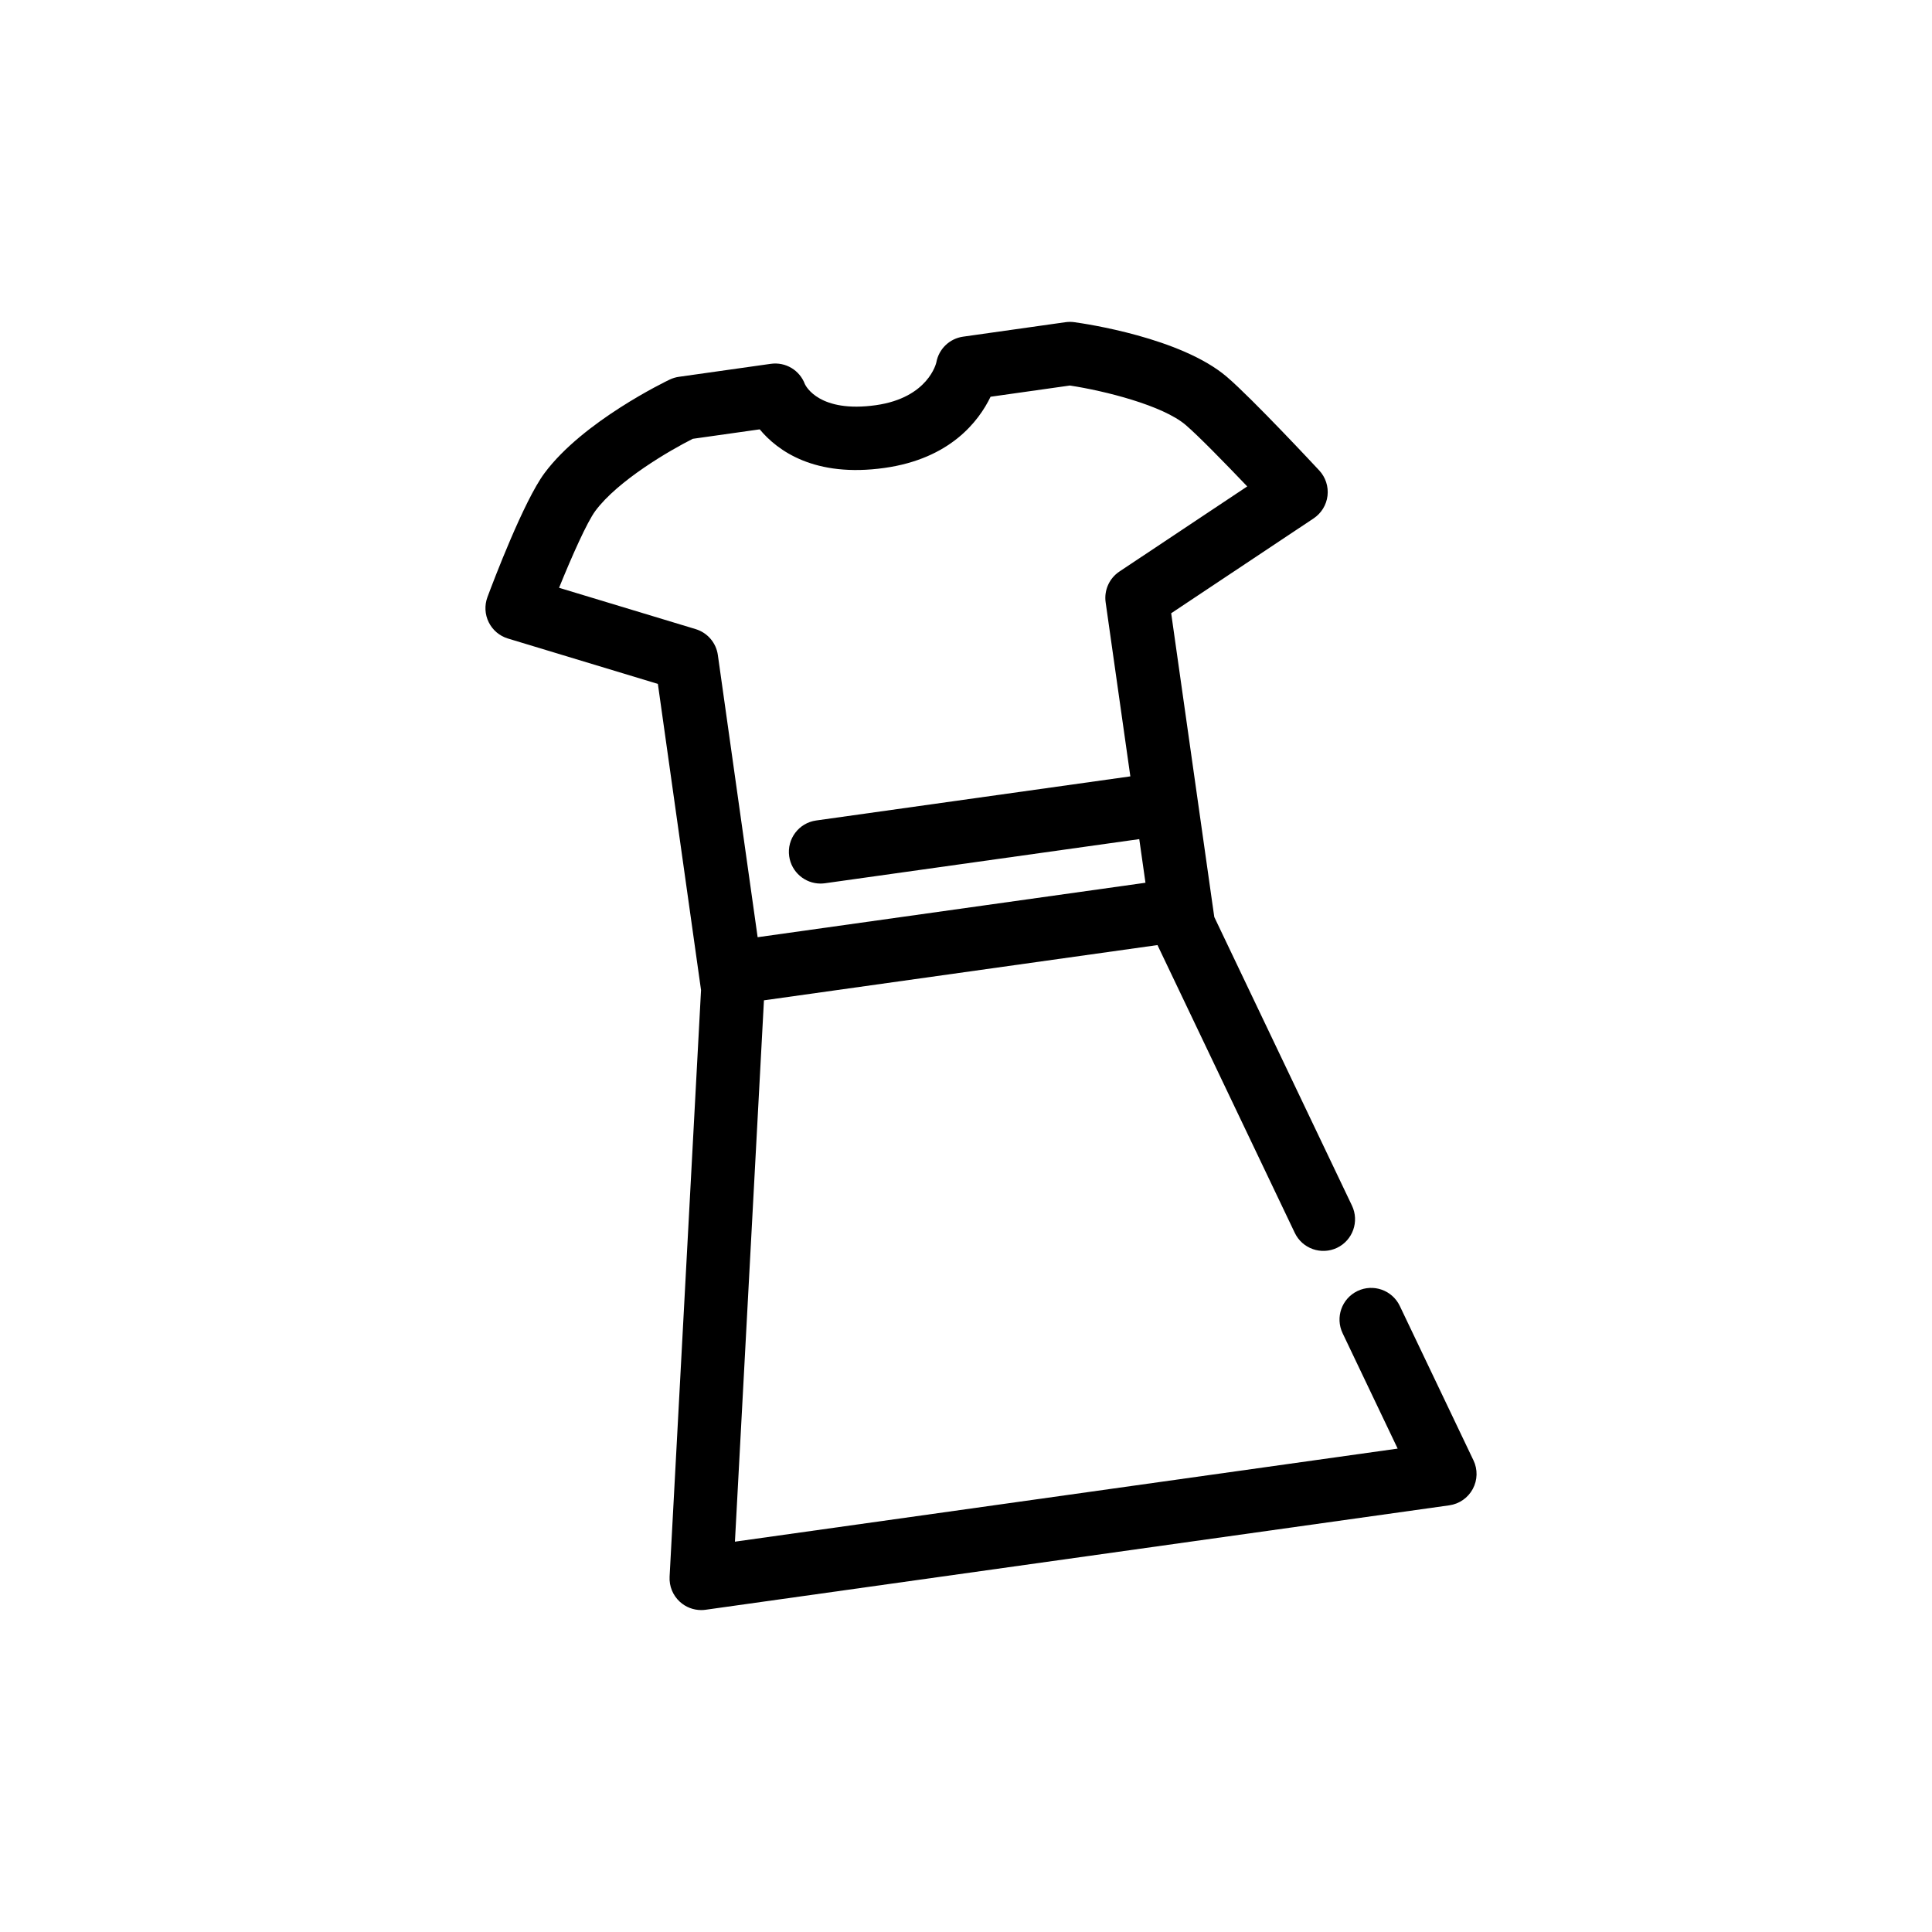
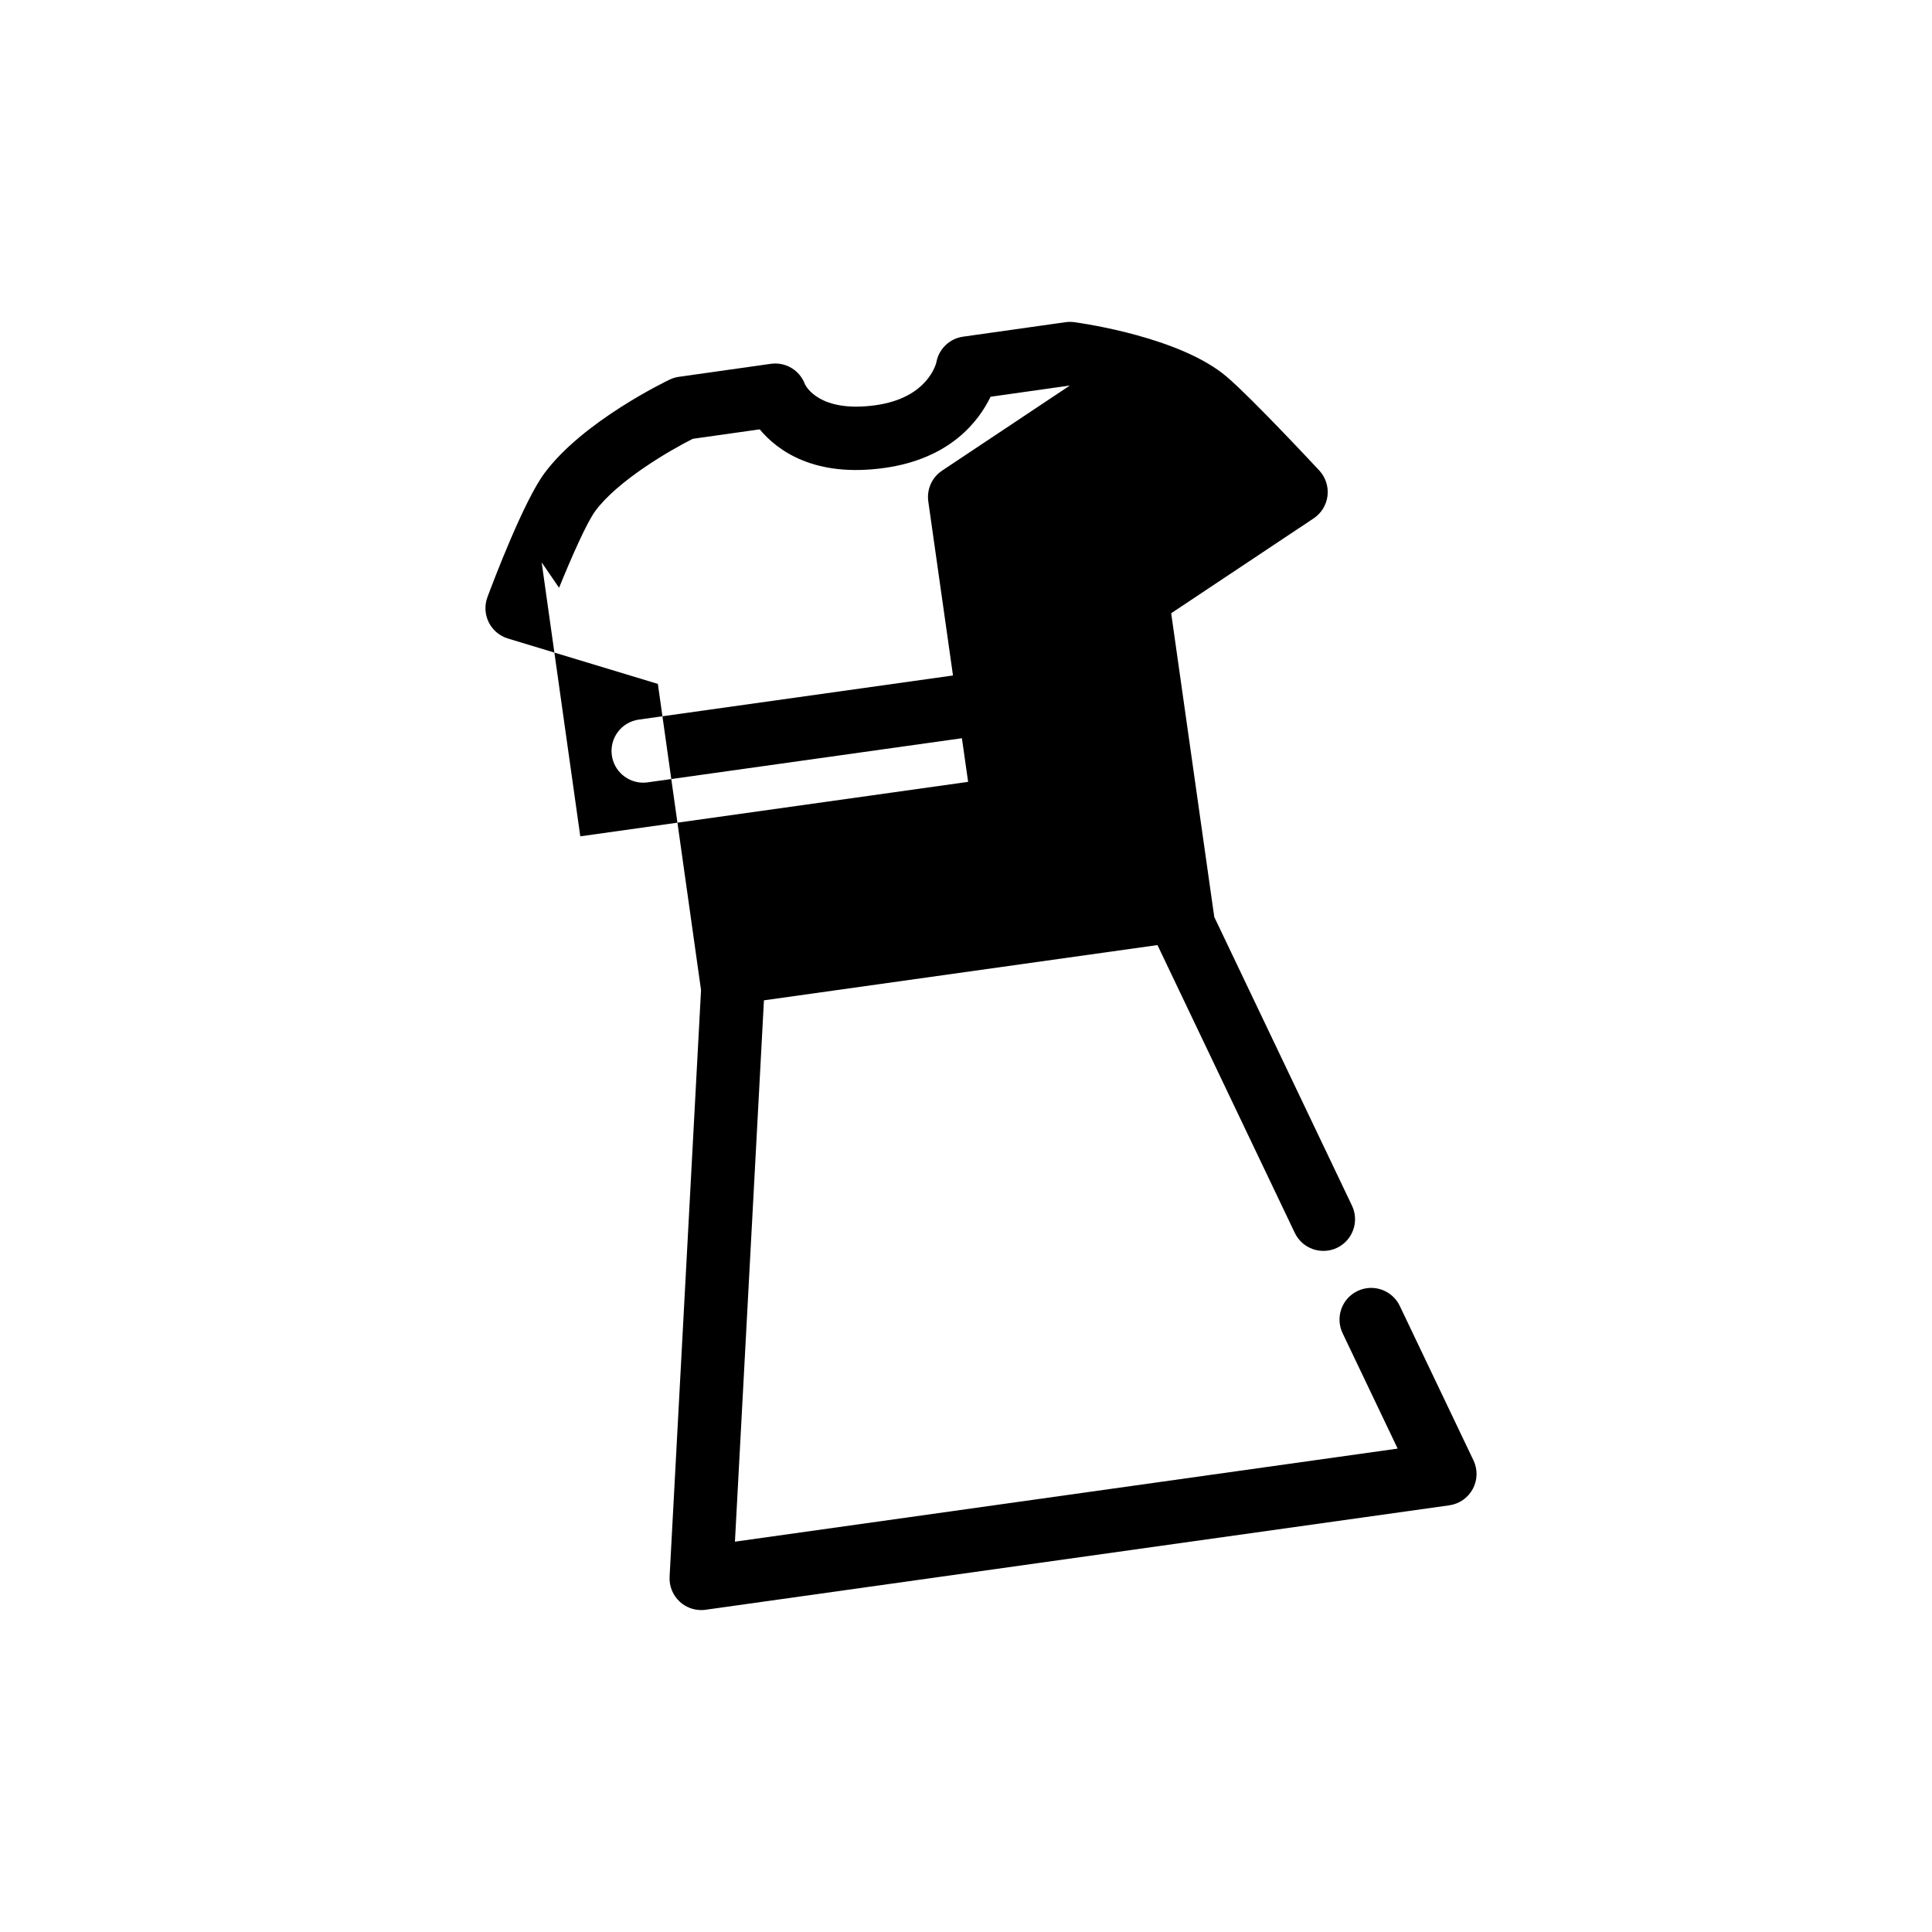
<svg xmlns="http://www.w3.org/2000/svg" fill="#000000" width="800px" height="800px" version="1.1" viewBox="144 144 512 512">
-   <path d="m534.48 531-19.523-40.914c-2.004-4.191-7.016-5.953-11.191-3.965-4.188 2-5.957 7.008-3.961 11.195l14.59 30.578-175.63 24.664 7.688-143.46 104.29-14.645 36.387 76.27c2 4.188 7.004 5.949 11.191 3.965 4.188-2 5.957-7.008 3.961-11.195l-36.484-76.477-0.43-3.016c-0.004-0.023 0-0.051-0.004-0.074-0.004-0.023-0.016-0.051-0.02-0.078l-10.969-77.332 37.742-25.133c2.047-1.363 3.402-3.562 3.688-6.008 0.285-2.449-0.516-4.898-2.191-6.699-0.723-0.777-17.75-19.051-24.477-24.801-12.168-10.402-37.598-14.105-40.461-14.496-0.766-0.105-1.535-0.105-2.305 0.004l-27.145 3.836c-3.586 0.508-6.441 3.254-7.086 6.816-0.016 0.094-2.078 9.371-16.043 11.344-14.906 2.094-18.516-5-18.793-5.578-1.379-3.695-5.106-5.938-9.043-5.383l-24.34 3.438c-0.84 0.117-1.664 0.367-2.43 0.73-0.938 0.445-22.973 11.035-33.195 24.801-5.477 7.367-13.559 28.664-15.121 32.855-0.809 2.176-0.684 4.586 0.344 6.664 1.027 2.078 2.871 3.637 5.094 4.309l39.73 12.027 11.438 81.137-8.332 155.46c-0.133 2.508 0.855 4.941 2.707 6.637 1.562 1.434 3.59 2.207 5.68 2.207 0.391 0 0.781-0.023 1.168-0.082l197.07-27.676c2.648-0.371 4.961-1.984 6.227-4.34 1.27-2.352 1.336-5.176 0.18-7.59zm-242.32-231.23c3.387-8.363 7.414-17.41 9.613-20.375 6.008-8.086 19.742-16.047 25.82-19.105l17.738-2.508c4.715 5.672 14.551 12.848 33.109 10.219 17.312-2.445 24.891-12.277 28.074-18.859l21.016-2.973c9.129 1.383 24.586 5.242 30.688 10.453 3.363 2.871 10.539 10.234 16.312 16.285l-33.863 22.551c-2.691 1.789-4.109 4.965-3.66 8.164l6.547 46.125-83.266 11.691c-4.594 0.641-7.789 4.891-7.144 9.484 0.594 4.199 4.188 7.231 8.305 7.231 0.391 0 0.785-0.031 1.18-0.082l83.289-11.695 1.645 11.562-102.78 14.434-10.543-74.785c-0.453-3.238-2.75-5.914-5.883-6.863z" />
+   <path d="m534.48 531-19.523-40.914c-2.004-4.191-7.016-5.953-11.191-3.965-4.188 2-5.957 7.008-3.961 11.195l14.59 30.578-175.63 24.664 7.688-143.46 104.29-14.645 36.387 76.27c2 4.188 7.004 5.949 11.191 3.965 4.188-2 5.957-7.008 3.961-11.195l-36.484-76.477-0.43-3.016c-0.004-0.023 0-0.051-0.004-0.074-0.004-0.023-0.016-0.051-0.02-0.078l-10.969-77.332 37.742-25.133c2.047-1.363 3.402-3.562 3.688-6.008 0.285-2.449-0.516-4.898-2.191-6.699-0.723-0.777-17.75-19.051-24.477-24.801-12.168-10.402-37.598-14.105-40.461-14.496-0.766-0.105-1.535-0.105-2.305 0.004l-27.145 3.836c-3.586 0.508-6.441 3.254-7.086 6.816-0.016 0.094-2.078 9.371-16.043 11.344-14.906 2.094-18.516-5-18.793-5.578-1.379-3.695-5.106-5.938-9.043-5.383l-24.34 3.438c-0.84 0.117-1.664 0.367-2.43 0.73-0.938 0.445-22.973 11.035-33.195 24.801-5.477 7.367-13.559 28.664-15.121 32.855-0.809 2.176-0.684 4.586 0.344 6.664 1.027 2.078 2.871 3.637 5.094 4.309l39.73 12.027 11.438 81.137-8.332 155.46c-0.133 2.508 0.855 4.941 2.707 6.637 1.562 1.434 3.59 2.207 5.68 2.207 0.391 0 0.781-0.023 1.168-0.082l197.07-27.676c2.648-0.371 4.961-1.984 6.227-4.34 1.27-2.352 1.336-5.176 0.18-7.59zm-242.32-231.23c3.387-8.363 7.414-17.41 9.613-20.375 6.008-8.086 19.742-16.047 25.82-19.105l17.738-2.508c4.715 5.672 14.551 12.848 33.109 10.219 17.312-2.445 24.891-12.277 28.074-18.859l21.016-2.973l-33.863 22.551c-2.691 1.789-4.109 4.965-3.66 8.164l6.547 46.125-83.266 11.691c-4.594 0.641-7.789 4.891-7.144 9.484 0.594 4.199 4.188 7.231 8.305 7.231 0.391 0 0.785-0.031 1.18-0.082l83.289-11.695 1.645 11.562-102.78 14.434-10.543-74.785c-0.453-3.238-2.75-5.914-5.883-6.863z" />
</svg>